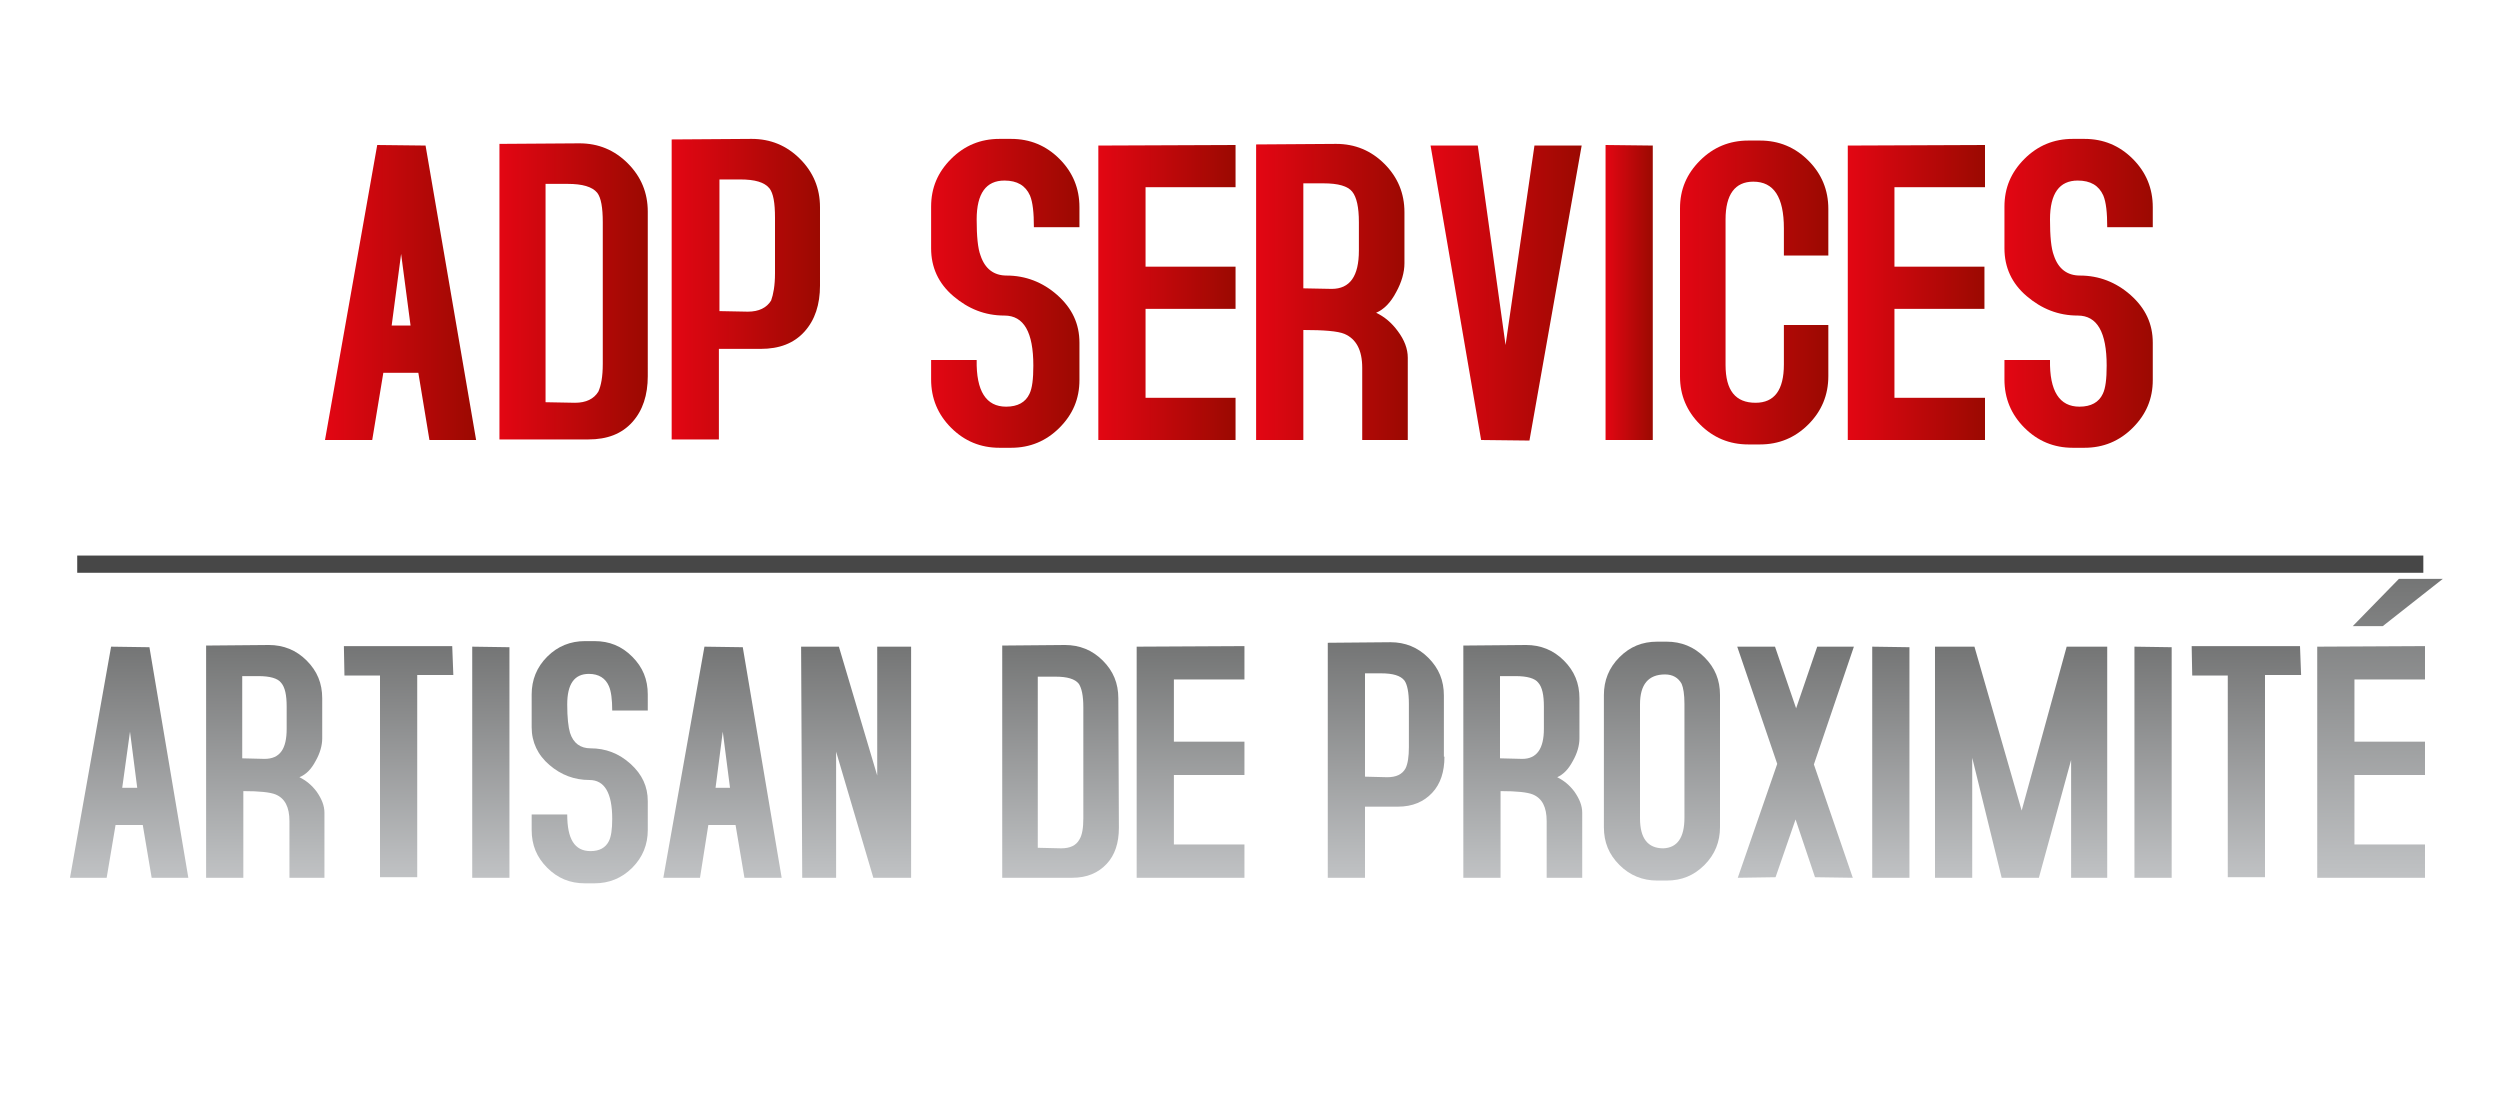
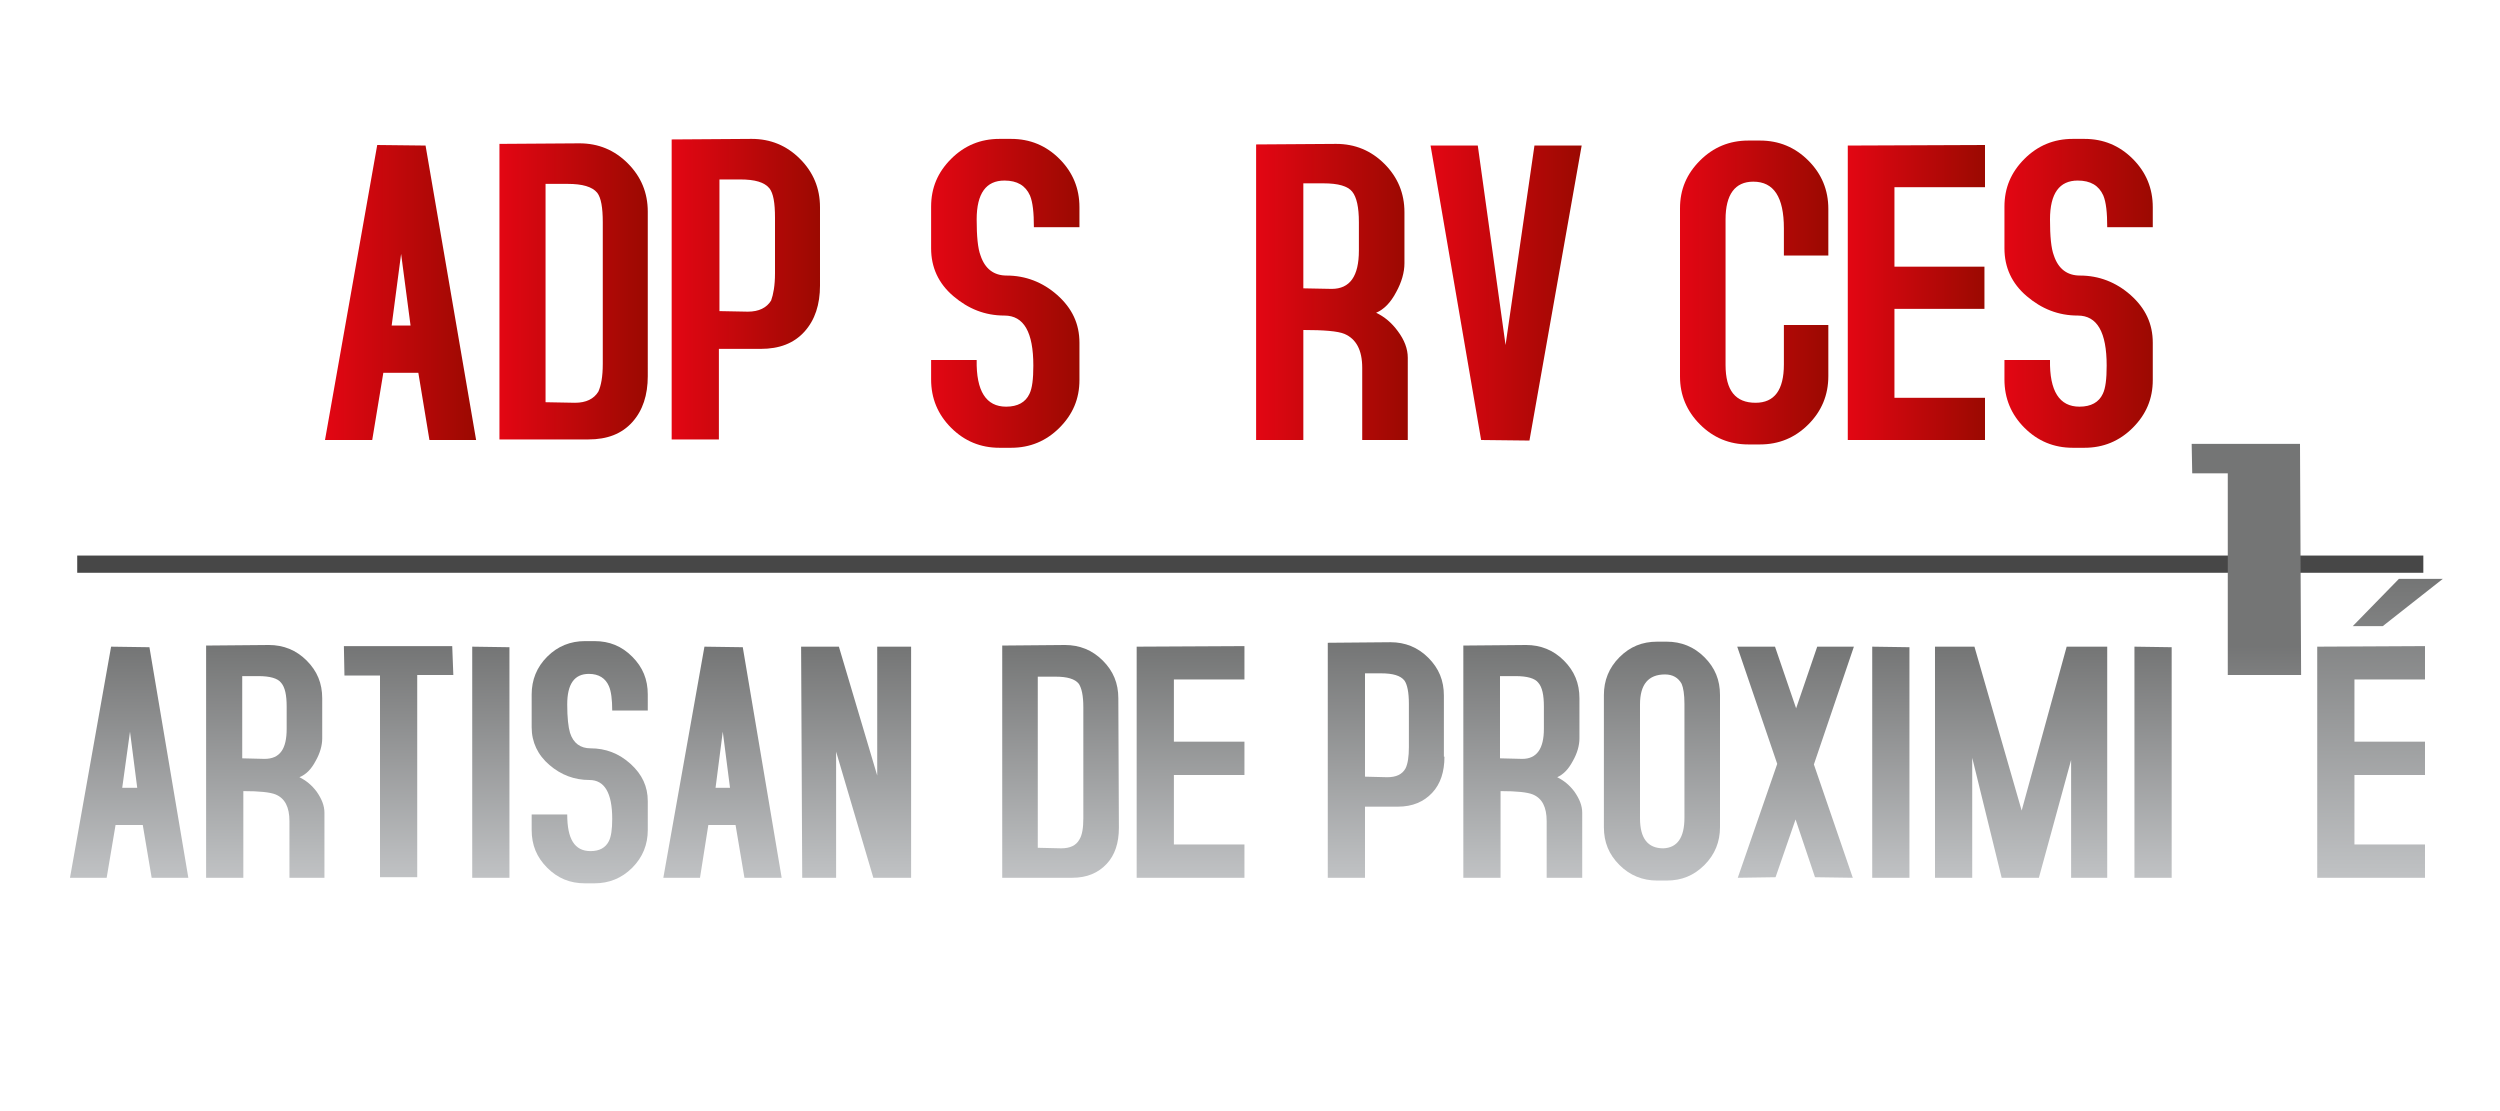
<svg xmlns="http://www.w3.org/2000/svg" version="1.1" id="Calque_1" x="0px" y="0px" width="450px" height="200px" viewBox="12 98.9 450 200" style="enable-background:new 12 98.9 450 200;" xml:space="preserve">
  <style type="text/css">
	.st0{display:none;}
	.st1{display:inline;fill:url(#SVGID_1_);}
	.st2{display:inline;fill:url(#SVGID_2_);}
	.st3{display:inline;fill:url(#SVGID_3_);}
	.st4{display:inline;fill:url(#SVGID_4_);}
	.st5{display:inline;fill:url(#SVGID_5_);}
	.st6{display:inline;fill:url(#SVGID_6_);}
	.st7{display:inline;fill:url(#SVGID_7_);}
	.st8{display:inline;fill:url(#SVGID_8_);}
	.st9{display:inline;fill:url(#SVGID_9_);}
	.st10{display:inline;fill:url(#SVGID_10_);}
	.st11{display:inline;fill:url(#SVGID_11_);}
	.st12{display:inline;fill:url(#SVGID_12_);}
	.st13{display:inline;fill:url(#SVGID_13_);}
	.st14{display:inline;fill:url(#SVGID_14_);}
	.st15{display:inline;fill:url(#SVGID_15_);}
	.st16{display:inline;fill:url(#SVGID_16_);}
	.st17{display:inline;fill:url(#SVGID_17_);}
	.st18{display:inline;fill:url(#SVGID_18_);}
	.st19{display:inline;fill:url(#SVGID_19_);}
	.st20{display:inline;fill:url(#SVGID_20_);}
	.st21{display:inline;fill:url(#SVGID_21_);}
	.st22{display:inline;fill:url(#SVGID_22_);}
	.st23{display:inline;fill:url(#SVGID_23_);}
	.st24{display:inline;fill:url(#SVGID_24_);}
	.st25{display:inline;fill:url(#SVGID_25_);}
	.st26{display:inline;fill:url(#SVGID_26_);}
	.st27{fill:#474747;}
	.st28{fill:url(#SVGID_27_);}
	.st29{fill:url(#SVGID_28_);}
	.st30{fill:url(#SVGID_29_);}
	.st31{fill:url(#SVGID_30_);}
	.st32{fill:url(#SVGID_31_);}
	.st33{fill:url(#SVGID_32_);}
	.st34{fill:url(#SVGID_33_);}
	.st35{fill:url(#SVGID_34_);}
	.st36{fill:url(#SVGID_35_);}
	.st37{fill:url(#SVGID_36_);}
	.st38{fill:url(#SVGID_37_);}
	.st39{fill:url(#SVGID_38_);}
	.st40{fill:url(#SVGID_39_);}
	.st41{fill:url(#SVGID_40_);}
	.st42{fill:url(#SVGID_41_);}
	.st43{fill:url(#SVGID_42_);}
	.st44{fill:url(#SVGID_43_);}
	.st45{fill:url(#SVGID_44_);}
	.st46{fill:url(#SVGID_45_);}
	.st47{fill:url(#SVGID_46_);}
	.st48{fill:url(#SVGID_47_);}
	.st49{fill:url(#SVGID_48_);}
	.st50{fill:url(#SVGID_49_);}
	.st51{fill:url(#SVGID_50_);}
	.st52{fill:url(#SVGID_51_);}
	.st53{fill:url(#SVGID_52_);}
	.st54{fill:url(#SVGID_53_);}
	.st55{fill:url(#SVGID_54_);}
	.st56{fill:url(#SVGID_55_);}
</style>
  <g class="st0">
    <linearGradient id="SVGID_1_" gradientUnits="userSpaceOnUse" x1="37" y1="482.247" x2="37" y2="439.747" gradientTransform="matrix(1 0 0 1 0 -196.85)">
      <stop offset="0" style="stop-color:#3B3A32" />
      <stop offset="1" style="stop-color:#DEE4E8" />
    </linearGradient>
    <path class="st1" d="M47.9,285.4h-6.8l-1.6-9.7h-5l-1.6,9.7h-6.8l7.5-42.5l7,0.1L47.9,285.4z M38.5,269l-1.4-10.3L35.7,269H38.5z" />
    <linearGradient id="SVGID_2_" gradientUnits="userSpaceOnUse" x1="59.95" y1="482.247" x2="59.95" y2="450.847" gradientTransform="matrix(1 0 0 1 0 -196.85)">
      <stop offset="0" style="stop-color:#3B3A32" />
      <stop offset="1" style="stop-color:#DEE4E8" />
    </linearGradient>
-     <path class="st2" d="M69.8,257.6l-5.4,4.2c-0.7-1.4-1.9-2-3.7-2c-2.6,0-3.9,1.2-3.9,3.7l0.2,21.8h-6.9V254l6.7,0.1v1.6   c1-1.1,2.9-1.7,5.6-1.7C65.5,254,68,255.3,69.8,257.6z" />
    <linearGradient id="SVGID_3_" gradientUnits="userSpaceOnUse" x1="78.45" y1="483.2" x2="78.45" y2="446.29" gradientTransform="matrix(1 0 0 1 0 -196.85)">
      <stop offset="0" style="stop-color:#3B3A32" />
      <stop offset="1" style="stop-color:#DEE4E8" />
    </linearGradient>
    <path class="st3" d="M85.7,286.4c-7.5,0-11.3-2.2-11.3-6.7V261h-3.2v-5.9h3.2v-5.8H81v5.8h4.7v5.9H81v17.1c0,1.2,0.5,2,1.6,2.3   c0.5,0.1,1.5,0.2,3.1,0.1V286.4z" />
    <linearGradient id="SVGID_4_" gradientUnits="userSpaceOnUse" x1="93.4" y1="482.247" x2="93.4" y2="439.747" gradientTransform="matrix(1 0 0 1 0 -196.85)">
      <stop offset="0" style="stop-color:#3B3A32" />
      <stop offset="1" style="stop-color:#DEE4E8" />
    </linearGradient>
-     <path class="st4" d="M96.8,250.2H90v-7.3l6.8,0.1V250.2z M96.8,285.4H90V254h6.8V285.4z" />
    <linearGradient id="SVGID_5_" gradientUnits="userSpaceOnUse" x1="111" y1="483.1" x2="111" y2="451.361" gradientTransform="matrix(1 0 0 1 0 -196.85)">
      <stop offset="0" style="stop-color:#3B3A32" />
      <stop offset="1" style="stop-color:#DEE4E8" />
    </linearGradient>
    <path class="st5" d="M121.7,276.5c0,2.7-1,5-2.9,6.9s-4.2,2.9-6.9,2.9h-1.7c-2.5,0-4.6-0.8-6.5-2.4c-1.8-1.6-2.9-3.6-3.3-6.1h6.9   c0.6,1.7,1.9,2.6,3.9,2.6c1,0,2-0.4,2.8-1.1s1.2-1.6,1.2-2.6c0-2.3-1.6-3.5-4.9-3.5c-2.8,0-5.1-0.8-7-2.4c-2-1.7-3-3.8-3-6.5   c0-2.7,1-5,2.9-6.9s4.2-2.9,6.9-2.9h1.7c2.5,0,4.7,0.8,6.5,2.5c1.9,1.6,2.9,3.7,3.2,6.1h-6.9c-0.6-1.8-1.9-2.7-3.9-2.7   c-1.1,0-2,0.3-2.8,1c-0.8,0.7-1.2,1.5-1.2,2.6c0,2.3,1.6,3.5,4.9,3.5c2.8,0,5.1,0.8,7,2.3C120.7,271.5,121.7,273.6,121.7,276.5z" />
    <linearGradient id="SVGID_6_" gradientUnits="userSpaceOnUse" x1="135.6" y1="482.836" x2="135.6" y2="451.336" gradientTransform="matrix(1 0 0 1 0 -196.85)">
      <stop offset="0" style="stop-color:#3B3A32" />
      <stop offset="1" style="stop-color:#DEE4E8" />
    </linearGradient>
    <path class="st6" d="M146.7,285.4h-6.5v-2.2c-0.1,1.9-2,2.8-5.6,2.8c-2.5,0-4.8-0.8-6.9-2.5c-2.2-1.8-3.3-3.9-3.3-6.3   c0-1.6,0.4-3.1,1.3-4.7c0.9-1.6,1.9-2.9,3.2-3.8c1.5-1.1,3.6-1.7,6.1-1.7c2.2,0,3.9,0.3,5.3,0.9V266c0-3.7-1.4-5.5-4.3-5.5   c-1.2,0-2.1,0.3-2.7,1c-0.4,0.5-0.9,1.4-1.3,2.7h-6.5c0-2.7,1-5,2.9-6.9c1.9-1.9,4.2-2.9,6.9-2.9h1.7c2.7,0,5,1,6.9,2.9   s2.9,4.2,2.9,6.9L146.7,285.4L146.7,285.4z M140.2,276.3c0-1.2-0.5-2.2-1.4-3c-0.9-0.8-2-1.2-3.2-1.2c-1.2,0-2.3,0.5-3.4,1.4   s-1.7,2-1.7,3.1s0.6,2.1,1.8,2.8c1,0.7,2.2,1,3.3,1s2.2-0.4,3.2-1.2C139.8,278.4,140.2,277.4,140.2,276.3z" />
    <linearGradient id="SVGID_7_" gradientUnits="userSpaceOnUse" x1="161.15" y1="482.247" x2="161.15" y2="450.835" gradientTransform="matrix(1 0 0 1 0 -196.85)">
      <stop offset="0" style="stop-color:#3B3A32" />
      <stop offset="1" style="stop-color:#DEE4E8" />
    </linearGradient>
    <path class="st7" d="M171.9,263.8v21.6h-6.4v-20.1c0-3.6-1.5-5.5-4.4-5.5c-2.6,0-4,1.2-4,3.7l0.2,21.8h-6.9v-31.4l6.7,0.1v1.6   c1-1.1,2.9-1.7,5.6-1.7c2.7,0,4.9,0.9,6.6,2.8C171,258.8,171.9,261,171.9,263.8z" />
    <linearGradient id="SVGID_8_" gradientUnits="userSpaceOnUse" x1="199.15" y1="482.8" x2="199.15" y2="439.7" gradientTransform="matrix(1 0 0 1 0 -196.85)">
      <stop offset="0" style="stop-color:#3B3A32" />
      <stop offset="1" style="stop-color:#DEE4E8" />
    </linearGradient>
    <path class="st8" d="M209.9,242.9v42.5h-6.3v-1.9c-0.9,1.7-2.7,2.5-5.4,2.5s-5-1-6.9-2.9s-2.9-4.2-2.9-6.9v-11.9c0-2.7,1-5,2.9-6.9   s4.2-2.9,6.9-2.9h1.7c1.2,0,2.3,0.6,3.2,1.8v-13.4H209.9z M203.1,264.1c0-2.5-1.3-3.7-3.9-3.7c-2.8,0-4.2,1.8-4.2,5.5v8.6   c0,3.6,1.3,5.5,4,5.5c1.1,0,2.1-0.4,2.9-1.1s1.2-1.6,1.2-2.7V264.1z" />
    <linearGradient id="SVGID_9_" gradientUnits="userSpaceOnUse" x1="224.25" y1="482.836" x2="224.25" y2="451.336" gradientTransform="matrix(1 0 0 1 0 -196.85)">
      <stop offset="0" style="stop-color:#3B3A32" />
      <stop offset="1" style="stop-color:#DEE4E8" />
    </linearGradient>
    <path class="st9" d="M234.9,276.1c0,2.7-1,5-2.9,6.9s-4.2,2.9-6.9,2.9h-1.7c-2.7,0-5-1-6.9-2.9s-2.9-4.2-2.9-6.9v-11.9   c0-2.7,1-5,2.9-6.9c1.9-1.9,4.2-2.9,6.9-2.9h1.7c2.7,0,5,1,6.9,2.9c1.9,1.9,2.9,4.2,2.9,6.9v9h-14.8v1.1c0,2,0.5,3.5,1.4,4.3   c0.9,0.8,2.4,1.2,4.5,1.2c1.2,0,2-1.3,2.4-3.8L234.9,276.1L234.9,276.1z M228.4,268v-2.1c0-3.6-1.4-5.5-4.3-5.5c-2.7,0-4,1.8-4,5.5   v2h8.3V268z" />
    <linearGradient id="SVGID_10_" gradientUnits="userSpaceOnUse" x1="261.7" y1="494.289" x2="261.7" y2="450.989" gradientTransform="matrix(1 0 0 1 0 -196.85)">
      <stop offset="0" style="stop-color:#3B3A32" />
      <stop offset="1" style="stop-color:#DEE4E8" />
    </linearGradient>
    <path class="st10" d="M272.5,276c0,2.7-1,5-2.9,7c-1.9,1.9-4.2,2.9-6.9,2.9H261c-1.2,0-2.3-0.6-3.3-1.8v13.4l-6.8,0.1v-42.5   l6.3-0.1v1.9c0.9-1.7,2.7-2.6,5.4-2.6c2.7,0,5,1,6.9,2.9c1.9,1.9,2.9,4.2,2.9,7v11.8L272.5,276L272.5,276z M266,274.5v-8.6   c0-3.7-1.3-5.5-3.9-5.5c-1.9,0-3.1,0.7-3.7,2.2c-0.3,0.8-0.5,2.4-0.5,4.6c0,0.4,0,1.8,0.1,4.1c0.1,3.6,0.2,5.5,0.2,5.6   c0.4,2.1,1.7,3.1,3.7,3.1C264.6,279.9,266,278,266,274.5z" />
    <linearGradient id="SVGID_11_" gradientUnits="userSpaceOnUse" x1="284.85" y1="482.247" x2="284.85" y2="450.847" gradientTransform="matrix(1 0 0 1 0 -196.85)">
      <stop offset="0" style="stop-color:#3B3A32" />
      <stop offset="1" style="stop-color:#DEE4E8" />
    </linearGradient>
    <path class="st11" d="M294.7,257.6l-5.4,4.2c-0.7-1.4-1.9-2-3.7-2c-2.6,0-3.9,1.2-3.9,3.7l0.2,21.8H275V254l6.7,0.1v1.6   c1-1.1,2.9-1.7,5.6-1.7C290.4,254,292.9,255.3,294.7,257.6z" />
    <linearGradient id="SVGID_12_" gradientUnits="userSpaceOnUse" x1="306.75" y1="482.836" x2="306.75" y2="451.336" gradientTransform="matrix(1 0 0 1 0 -196.85)">
      <stop offset="0" style="stop-color:#3B3A32" />
      <stop offset="1" style="stop-color:#DEE4E8" />
    </linearGradient>
    <path class="st12" d="M317.4,276.1c0,2.7-1,5-2.9,6.9s-4.2,2.9-6.9,2.9h-1.7c-2.7,0-5-1-6.9-2.9s-2.9-4.2-2.9-6.9v-11.9   c0-2.7,1-5,2.9-6.9c1.9-1.9,4.2-2.9,6.9-2.9h1.7c2.7,0,5,1,6.9,2.9c1.9,1.9,2.9,4.2,2.9,6.9V276.1z M310.8,274.5v-8.6   c0-3.6-1.4-5.5-4.3-5.5c-2.7,0-4,1.8-4,5.5v8.6c0,3.6,1.4,5.5,4.3,5.5C309.5,279.9,310.8,278,310.8,274.5z" />
    <linearGradient id="SVGID_13_" gradientUnits="userSpaceOnUse" x1="331.5" y1="482.247" x2="331.5" y2="450.899" gradientTransform="matrix(1 0 0 1 0 -196.85)">
      <stop offset="0" style="stop-color:#3B3A32" />
      <stop offset="1" style="stop-color:#DEE4E8" />
    </linearGradient>
    <path class="st13" d="M342.5,254.1l-6.7,16.4l6.5,15h-6.8l-4-11.1l-4.2,11.1h-6.8l6.7-15.1l-6.4-16.3h6.8l4,11.8l4.2-11.8   L342.5,254.1L342.5,254.1z" />
    <linearGradient id="SVGID_14_" gradientUnits="userSpaceOnUse" x1="349.4" y1="482.247" x2="349.4" y2="439.747" gradientTransform="matrix(1 0 0 1 0 -196.85)">
      <stop offset="0" style="stop-color:#3B3A32" />
      <stop offset="1" style="stop-color:#DEE4E8" />
    </linearGradient>
    <path class="st14" d="M352.8,250.2H346v-7.3l6.8,0.1V250.2z M352.8,285.4H346V254h6.8V285.4z" />
    <linearGradient id="SVGID_15_" gradientUnits="userSpaceOnUse" x1="374.75" y1="482.247" x2="374.75" y2="450.835" gradientTransform="matrix(1 0 0 1 0 -196.85)">
      <stop offset="0" style="stop-color:#3B3A32" />
      <stop offset="1" style="stop-color:#DEE4E8" />
    </linearGradient>
    <path class="st15" d="M393,263.8v21.6h-6.4v-20.1c0-3.6-1.4-5.5-4.3-5.5c-1.2,0-2.2,0.4-3,1.3c-0.8,0.8-1.3,1.9-1.3,3v21.2h-6.5   V264c0-1.2-0.4-2.2-1.2-3.1c-0.8-0.8-1.8-1.2-3.1-1.2c-2.6,0-4,1.2-4,3.7l0.2,21.8h-6.9v-31.4l6.7,0.1v1.6c1-1.1,2.9-1.7,5.6-1.7   c1,0,2.3,0.4,3.7,1.2c1.4,0.8,2.3,1.7,2.7,2.6c0.7-0.9,1.8-1.8,3.3-2.6s2.8-1.2,3.9-1.2c2.7,0,5.2,0.9,7.3,2.8   C392,258.8,393,261,393,263.8z" />
    <linearGradient id="SVGID_16_" gradientUnits="userSpaceOnUse" x1="400.5" y1="482.247" x2="400.5" y2="439.747" gradientTransform="matrix(1 0 0 1 0 -196.85)">
      <stop offset="0" style="stop-color:#3B3A32" />
      <stop offset="1" style="stop-color:#DEE4E8" />
    </linearGradient>
    <path class="st16" d="M403.9,250.2h-6.8v-7.3l6.8,0.1V250.2z M403.9,285.4h-6.8V254h6.8V285.4z" />
    <linearGradient id="SVGID_17_" gradientUnits="userSpaceOnUse" x1="414.95" y1="483.2" x2="414.95" y2="446.29" gradientTransform="matrix(1 0 0 1 0 -196.85)">
      <stop offset="0" style="stop-color:#3B3A32" />
      <stop offset="1" style="stop-color:#DEE4E8" />
    </linearGradient>
    <path class="st17" d="M422.2,286.4c-7.5,0-11.3-2.2-11.3-6.7V261h-3.2v-5.9h3.2v-5.8h6.5v5.8h4.7v5.9h-4.7v17.1   c0,1.2,0.5,2,1.6,2.3c0.5,0.1,1.5,0.2,3.1,0.1L422.2,286.4L422.2,286.4z" />
    <linearGradient id="SVGID_18_" gradientUnits="userSpaceOnUse" x1="436.5" y1="482.8" x2="436.5" y2="438" gradientTransform="matrix(1 0 0 1 0 -196.85)">
      <stop offset="0" style="stop-color:#3B3A32" />
      <stop offset="1" style="stop-color:#DEE4E8" />
    </linearGradient>
    <path class="st18" d="M446.4,276.1c0,2.7-1,5-2.9,6.9s-4.2,2.9-6.9,2.9h-1.7c-2.7,0-5-1-6.9-2.9s-2.9-4.2-2.9-6.9v-11.9   c0-2.7,1-5,2.9-6.9c1.9-1.9,4.2-2.9,6.9-2.9h1.7c2.7,0,5,1,6.9,2.9c1.9,1.9,2.9,4.2,2.9,6.9v9h-14.8v1.1c0,2,0.5,3.5,1.4,4.3   c0.9,0.8,2.4,1.2,4.5,1.2c1.2,0,2-1.3,2.4-3.8L446.4,276.1L446.4,276.1z M447.9,241.3l-11.1,8.6h-5.5l8.4-8.7L447.9,241.3z    M439.9,268v-2.1c0-3.6-1.4-5.5-4.3-5.5c-2.7,0-4,1.8-4,5.5v2h8.3V268z" />
  </g>
  <g class="st0">
    <linearGradient id="SVGID_19_" gradientUnits="userSpaceOnUse" x1="134.3" y1="377.4" x2="134.3" y2="319.2" gradientTransform="matrix(1 0 0 1 0 -196.85)">
      <stop offset="0" style="stop-color:#E30613" />
      <stop offset="0.511" style="stop-color:#BE080A" />
      <stop offset="1" style="stop-color:#9B0901" />
    </linearGradient>
    <path class="st19" d="M148.8,168.1c0,3.7-1,6.7-3.1,9s-4.9,3.5-8.5,3.5h-17.5v-58.1l15.8-0.1c3.7,0,6.8,1.3,9.5,3.9   c2.6,2.6,3.9,5.8,3.9,9.5v7.3c0,1.6-0.5,3.3-1.4,5.2c-1,2-2.2,3.3-3.5,3.9c1.4,0.7,2.5,1.9,3.5,3.5c0.9,1.7,1.4,3.4,1.4,5   L148.8,168.1L148.8,168.1z M139.9,140.6v-2.9c0-2.9-0.4-4.8-1.1-5.8c-0.9-1.2-3-1.8-5.9-1.8h-4.3v18.1c2.9,0.1,4.3,0.1,4.5,0.1   c2.7,0,4.6-0.7,5.6-1.9C139.4,145.4,139.9,143.6,139.9,140.6z M139.9,165.7v-3.5c0-4.4-1-6.6-3.1-6.6h-8.2V173l5.9,0.1   c2.2,0,3.8-0.7,4.6-2.2C139.5,169.8,139.9,168.1,139.9,165.7z" />
    <linearGradient id="SVGID_20_" gradientUnits="userSpaceOnUse" x1="168" y1="377.4" x2="168" y2="319.5" gradientTransform="matrix(1 0 0 1 0 -196.85)">
      <stop offset="0" style="stop-color:#E30613" />
      <stop offset="0.511" style="stop-color:#BE080A" />
      <stop offset="1" style="stop-color:#9B0901" />
    </linearGradient>
    <path class="st20" d="M182.9,180.6h-9.3l-2.2-13.2h-6.8l-2.2,13.2h-9.3l10.3-57.9l9.5,0.1L182.9,180.6z M170,158.1l-1.9-14.1   l-1.9,14.1C166.2,158.1,170,158.1,170,158.1z" />
    <linearGradient id="SVGID_21_" gradientUnits="userSpaceOnUse" x1="193.25" y1="377.426" x2="193.25" y2="319.493" gradientTransform="matrix(1 0 0 1 0 -196.85)">
      <stop offset="0" style="stop-color:#E30613" />
      <stop offset="0.511" style="stop-color:#BE080A" />
      <stop offset="1" style="stop-color:#9B0901" />
    </linearGradient>
    <path class="st21" d="M206.9,130.1h-9v50.6h-9.3v-50.6h-8.9l-0.1-7.4h27.2v7.4H206.9z" />
    <linearGradient id="SVGID_22_" gradientUnits="userSpaceOnUse" x1="216.35" y1="377.4" x2="216.35" y2="319.5" gradientTransform="matrix(1 0 0 1 0 -196.85)">
      <stop offset="0" style="stop-color:#E30613" />
      <stop offset="0.511" style="stop-color:#BE080A" />
      <stop offset="1" style="stop-color:#9B0901" />
    </linearGradient>
    <path class="st22" d="M221,180.6h-9.3v-57.9l9.3,0.1V180.6z" />
    <linearGradient id="SVGID_23_" gradientUnits="userSpaceOnUse" x1="241.1" y1="379.006" x2="241.1" y2="318.406" gradientTransform="matrix(1 0 0 1 0 -196.85)">
      <stop offset="0" style="stop-color:#E30613" />
      <stop offset="0.511" style="stop-color:#BE080A" />
      <stop offset="1" style="stop-color:#9B0901" />
    </linearGradient>
    <path class="st23" d="M255.7,138.8h-8.9c0-2.8-0.3-4.9-0.8-6.1c-0.9-2-2.5-3-5-3c-3.6,0-5.4,2.5-5.4,7.7c0,3.3,0.2,5.7,0.7,7.1   c0.9,2.6,2.6,3.9,5.1,3.9c3.8,0,7.1,1.3,10,3.9c2.9,2.6,4.3,5.7,4.3,9.4v7.3c0,3.7-1.3,6.8-3.9,9.4c-2.6,2.6-5.8,3.9-9.5,3.9H240   c-3.7,0-6.9-1.3-9.5-3.9c-2.6-2.6-3.9-5.8-3.9-9.5v-3.8h8.9c-0.1,6.1,1.9,9.2,5.8,9.2c2.2,0,3.8-0.8,4.6-2.5c0.5-1.2,0.8-3,0.8-5.5   c0-6.5-1.9-9.8-5.7-9.8s-7.2-1.3-10.1-3.8s-4.4-5.7-4.4-9.4v-8.3c0-3.7,1.3-6.8,3.9-9.4c2.6-2.6,5.8-3.9,9.5-3.9h2.3   c3.7,0,6.9,1.3,9.5,3.9c2.6,2.6,3.9,5.8,3.9,9.5L255.7,138.8L255.7,138.8z" />
    <linearGradient id="SVGID_24_" gradientUnits="userSpaceOnUse" x1="272.9" y1="377.4" x2="272.9" y2="319.5" gradientTransform="matrix(1 0 0 1 0 -196.85)">
      <stop offset="0" style="stop-color:#E30613" />
      <stop offset="0.511" style="stop-color:#BE080A" />
      <stop offset="1" style="stop-color:#9B0901" />
    </linearGradient>
    <path class="st24" d="M286.4,172.3v8.3h-27v-57.8l27-0.1v8.3h-17.7v15.6h17.7v8.3h-17.7v17.4H286.4L286.4,172.3z" />
    <linearGradient id="SVGID_25_" gradientUnits="userSpaceOnUse" x1="305.4" y1="377.4" x2="305.4" y2="319.2" gradientTransform="matrix(1 0 0 1 0 -196.85)">
      <stop offset="0" style="stop-color:#E30613" />
      <stop offset="0.511" style="stop-color:#BE080A" />
      <stop offset="1" style="stop-color:#9B0901" />
    </linearGradient>
    <path class="st25" d="M320.2,180.6h-8.9v-14.1c0-3.5-1.2-5.6-3.5-6.7c-1.4-0.5-4.1-0.8-8-0.8v21.6h-9.3v-58.1l15.8-0.1   c3.7,0,6.8,1.3,9.5,3.9c2.6,2.6,3.9,5.8,3.9,9.5v10c0,1.8-0.6,3.7-1.7,5.7s-2.4,3.3-4,4.1c1.7,0.8,3.1,2,4.3,3.5   c1.3,1.8,2,3.5,2,5.3L320.2,180.6L320.2,180.6z M310.6,143.4v-5.6c0-2.9-0.4-4.9-1.3-6c-0.9-1.1-2.7-1.6-5.6-1.6h-4v20.6l5.6,0.1   C308.8,150.9,310.6,148.4,310.6,143.4z" />
    <linearGradient id="SVGID_26_" gradientUnits="userSpaceOnUse" x1="339.55" y1="377.5" x2="339.55" y2="319.566" gradientTransform="matrix(1 0 0 1 0 -196.85)">
      <stop offset="0" style="stop-color:#E30613" />
      <stop offset="0.511" style="stop-color:#BE080A" />
      <stop offset="1" style="stop-color:#9B0901" />
    </linearGradient>
    <path class="st26" d="M354.4,122.8l-10.3,57.9l-9.5-0.1l-9.9-57.9h9.3l5.4,39.2l5.7-39.2L354.4,122.8L354.4,122.8z" />
  </g>
  <rect x="25.9" y="198.9" class="st27" width="422.3" height="3.1" />
  <g>
    <linearGradient id="SVGID_27_" gradientUnits="userSpaceOnUse" x1="35.25" y1="412.032" x2="35.25" y2="453.632" gradientTransform="matrix(1 0 0 1 0 -196.85)">
      <stop offset="0" style="stop-color:#747575" />
      <stop offset="1" style="stop-color:#C0C2C4" />
    </linearGradient>
    <path class="st28" d="M45.9,256.9h-6.6l-1.6-9.5h-4.9l-1.6,9.5h-6.6l7.4-41.6l6.9,0.1L45.9,256.9z M36.7,240.7l-1.3-10.1L34,240.7   H36.7z" />
    <linearGradient id="SVGID_28_" gradientUnits="userSpaceOnUse" x1="59.8" y1="411.8" x2="59.8" y2="453.619" gradientTransform="matrix(1 0 0 1 0 -196.85)">
      <stop offset="0" style="stop-color:#747575" />
      <stop offset="1" style="stop-color:#C0C2C4" />
    </linearGradient>
    <path class="st29" d="M70.5,256.9h-6.4v-10.2c0-2.5-0.8-4.1-2.5-4.8c-1-0.4-2.9-0.6-5.8-0.6v15.6h-6.7v-41.8l11.3-0.1   c2.6,0,4.9,0.9,6.8,2.8c1.9,1.9,2.8,4.1,2.8,6.8v7.2c0,1.3-0.4,2.7-1.2,4.1c-0.8,1.5-1.7,2.4-2.9,2.9c1.2,0.6,2.2,1.4,3.1,2.6   c0.9,1.3,1.4,2.5,1.4,3.8v11.7H70.5z M63.6,230.1v-4c0-2.1-0.3-3.5-1-4.3c-0.6-0.8-2-1.2-4.1-1.2h-2.9v14.8l4,0.1   C62.4,235.5,63.6,233.7,63.6,230.1z" />
    <linearGradient id="SVGID_29_" gradientUnits="userSpaceOnUse" x1="83.75" y1="412.032" x2="83.75" y2="453.632" gradientTransform="matrix(1 0 0 1 0 -196.85)">
      <stop offset="0" style="stop-color:#747575" />
      <stop offset="1" style="stop-color:#C0C2C4" />
    </linearGradient>
    <path class="st30" d="M93.6,220.4h-6.5v36.4h-6.7v-36.3H74l-0.1-5.3h19.5L93.6,220.4z" />
    <linearGradient id="SVGID_30_" gradientUnits="userSpaceOnUse" x1="100.35" y1="412.032" x2="100.35" y2="453.632" gradientTransform="matrix(1 0 0 1 0 -196.85)">
      <stop offset="0" style="stop-color:#747575" />
      <stop offset="1" style="stop-color:#C0C2C4" />
    </linearGradient>
    <path class="st31" d="M103.7,256.9H97v-41.6l6.7,0.1V256.9z" />
    <linearGradient id="SVGID_31_" gradientUnits="userSpaceOnUse" x1="118.15" y1="411.264" x2="118.15" y2="454.812" gradientTransform="matrix(1 0 0 1 0 -196.85)">
      <stop offset="0" style="stop-color:#747575" />
      <stop offset="1" style="stop-color:#C0C2C4" />
    </linearGradient>
    <path class="st32" d="M128.6,226.8h-6.4c0-2-0.2-3.5-0.6-4.4c-0.6-1.4-1.8-2.2-3.6-2.2c-2.6,0-3.9,1.8-3.9,5.5   c0,2.4,0.2,4.1,0.5,5.1c0.6,1.9,1.9,2.8,3.7,2.8c2.7,0,5.1,0.9,7.2,2.8c2.1,1.9,3.1,4.1,3.1,6.7v5.2c0,2.6-0.9,4.9-2.8,6.8   c-1.9,1.9-4.2,2.8-6.8,2.8h-1.7c-2.7,0-4.9-0.9-6.8-2.8c-1.9-1.9-2.8-4.1-2.8-6.8v-2.8h6.4c0,4.4,1.3,6.6,4.2,6.6   c1.6,0,2.7-0.6,3.3-1.8c0.4-0.8,0.6-2.1,0.6-4c0-4.7-1.4-7-4.1-7s-5.1-0.9-7.2-2.7s-3.2-4.1-3.2-6.8v-5.9c0-2.6,0.9-4.9,2.8-6.8   c1.9-1.9,4.2-2.8,6.8-2.8h1.7c2.7,0,4.9,0.9,6.8,2.8c1.9,1.9,2.8,4.1,2.8,6.8V226.8z" />
    <linearGradient id="SVGID_32_" gradientUnits="userSpaceOnUse" x1="142.05" y1="412.032" x2="142.05" y2="453.632" gradientTransform="matrix(1 0 0 1 0 -196.85)">
      <stop offset="0" style="stop-color:#747575" />
      <stop offset="1" style="stop-color:#C0C2C4" />
    </linearGradient>
    <path class="st33" d="M152.7,256.9H146l-1.6-9.5h-4.9l-1.5,9.5h-6.6l7.4-41.6l6.9,0.1L152.7,256.9z M143.4,240.7l-1.3-10.1   l-1.3,10.1H143.4z" />
    <linearGradient id="SVGID_33_" gradientUnits="userSpaceOnUse" x1="166.1" y1="412.1" x2="166.1" y2="453.7" gradientTransform="matrix(1 0 0 1 0 -196.85)">
      <stop offset="0" style="stop-color:#747575" />
      <stop offset="1" style="stop-color:#C0C2C4" />
    </linearGradient>
    <path class="st34" d="M176,256.9h-6.8l-6.7-22.7v22.7h-6.1l-0.2-41.6h6.8l6.9,23.2v-23.2h6.1V256.9z" />
    <linearGradient id="SVGID_34_" gradientUnits="userSpaceOnUse" x1="202.9" y1="411.8" x2="202.9" y2="453.619" gradientTransform="matrix(1 0 0 1 0 -196.85)">
      <stop offset="0" style="stop-color:#747575" />
      <stop offset="1" style="stop-color:#C0C2C4" />
    </linearGradient>
    <path class="st35" d="M213.4,247.9c0,2.7-0.7,4.9-2.2,6.5s-3.5,2.5-6.2,2.5h-12.6v-41.8l11.3-0.1c2.6,0,4.9,0.9,6.8,2.8   c1.9,1.9,2.8,4.1,2.8,6.8L213.4,247.9L213.4,247.9z M207,246.2v-20c0-2.1-0.3-3.4-0.8-4.2c-0.7-0.9-2.1-1.3-4.2-1.3h-3.2v30.8   l4.2,0.1c1.6,0,2.7-0.5,3.3-1.6C206.8,249.2,207,247.9,207,246.2z" />
    <linearGradient id="SVGID_35_" gradientUnits="userSpaceOnUse" x1="226.3" y1="412" x2="226.3" y2="453.628" gradientTransform="matrix(1 0 0 1 0 -196.85)">
      <stop offset="0" style="stop-color:#747575" />
      <stop offset="1" style="stop-color:#C0C2C4" />
    </linearGradient>
    <path class="st36" d="M236,250.9v6h-19.4v-41.6l19.4-0.1v6h-12.7v11.2H236v6h-12.7v12.5H236z" />
    <linearGradient id="SVGID_36_" gradientUnits="userSpaceOnUse" x1="261.5" y1="411.3" x2="261.5" y2="453.7" gradientTransform="matrix(1 0 0 1 0 -196.85)">
      <stop offset="0" style="stop-color:#747575" />
      <stop offset="1" style="stop-color:#C0C2C4" />
    </linearGradient>
    <path class="st37" d="M272,235.1c0,2.7-0.7,4.9-2.2,6.5s-3.5,2.5-6.2,2.5h-5.9v12.8H251v-42.3l11.3-0.1c2.6,0,4.9,0.9,6.8,2.8   c1.9,1.9,2.8,4.1,2.8,6.8v11L272,235.1L272,235.1z M265.6,233.4v-7.8c0-2.1-0.3-3.5-0.8-4.2c-0.7-0.9-2.1-1.3-4.2-1.3h-2.9v18.6   l4,0.1c1.6,0,2.7-0.5,3.3-1.6C265.4,236.4,265.6,235.1,265.6,233.4z" />
    <linearGradient id="SVGID_37_" gradientUnits="userSpaceOnUse" x1="286.1" y1="411.8" x2="286.1" y2="453.619" gradientTransform="matrix(1 0 0 1 0 -196.85)">
      <stop offset="0" style="stop-color:#747575" />
      <stop offset="1" style="stop-color:#C0C2C4" />
    </linearGradient>
    <path class="st38" d="M296.8,256.9h-6.4v-10.2c0-2.5-0.8-4.1-2.5-4.8c-1-0.4-2.9-0.6-5.8-0.6v15.6h-6.7v-41.8l11.3-0.1   c2.6,0,4.9,0.9,6.8,2.8c1.9,1.9,2.8,4.1,2.8,6.8v7.2c0,1.3-0.4,2.7-1.2,4.1c-0.8,1.5-1.7,2.4-2.8,2.9c1.2,0.6,2.2,1.4,3.1,2.6   c0.9,1.3,1.4,2.5,1.4,3.8L296.8,256.9L296.8,256.9z M289.9,230.1v-4c0-2.1-0.3-3.5-1-4.3c-0.6-0.8-2-1.2-4.1-1.2H282v14.8l4,0.1   C288.6,235.5,289.9,233.7,289.9,230.1z" />
    <linearGradient id="SVGID_38_" gradientUnits="userSpaceOnUse" x1="311.15" y1="411.264" x2="311.15" y2="454.264" gradientTransform="matrix(1 0 0 1 0 -196.85)">
      <stop offset="0" style="stop-color:#747575" />
      <stop offset="1" style="stop-color:#C0C2C4" />
    </linearGradient>
    <path class="st39" d="M321.6,247.8c0,2.6-0.9,4.9-2.8,6.8c-1.9,1.9-4.1,2.8-6.8,2.8h-1.7c-2.6,0-4.9-0.9-6.8-2.8   c-1.9-1.9-2.8-4.1-2.8-6.8v-23.8c0-2.6,0.9-4.9,2.8-6.8c1.9-1.9,4.1-2.8,6.8-2.8h1.7c2.6,0,4.9,0.9,6.8,2.8   c1.9,1.9,2.8,4.1,2.8,6.8V247.8z M315.2,246.1v-20.5c0-1.7-0.2-2.9-0.5-3.6c-0.6-1.1-1.6-1.7-3-1.7c-3,0-4.5,1.8-4.5,5.4v20.5   c0,3.6,1.4,5.4,4.2,5.4C313.9,251.5,315.2,249.7,315.2,246.1z" />
    <linearGradient id="SVGID_39_" gradientUnits="userSpaceOnUse" x1="335.2" y1="412.1" x2="335.2" y2="453.7" gradientTransform="matrix(1 0 0 1 0 -196.85)">
      <stop offset="0" style="stop-color:#747575" />
      <stop offset="1" style="stop-color:#C0C2C4" />
    </linearGradient>
    <path class="st40" d="M345.7,215.3l-7.2,21.2l7,20.4l-6.8-0.1l-3.5-10.4l-3.6,10.4l-6.8,0.1l7.1-20.5l-7.2-21.1h6.8l3.8,11.1   l3.8-11.1H345.7L345.7,215.3z" />
    <linearGradient id="SVGID_40_" gradientUnits="userSpaceOnUse" x1="352.35" y1="412.032" x2="352.35" y2="453.632" gradientTransform="matrix(1 0 0 1 0 -196.85)">
      <stop offset="0" style="stop-color:#747575" />
      <stop offset="1" style="stop-color:#C0C2C4" />
    </linearGradient>
    <path class="st41" d="M355.7,256.9H349v-41.6l6.7,0.1V256.9z" />
    <linearGradient id="SVGID_41_" gradientUnits="userSpaceOnUse" x1="375.9" y1="412.1" x2="375.9" y2="453.7" gradientTransform="matrix(1 0 0 1 0 -196.85)">
      <stop offset="0" style="stop-color:#747575" />
      <stop offset="1" style="stop-color:#C0C2C4" />
    </linearGradient>
    <path class="st42" d="M391.5,256.9h-6.7v-21.2l-5.8,21.2h-6.7l-5.3-21.6v21.6h-6.7v-41.6h7.1l8.5,29.5l8.1-29.5h7.3v41.6H391.5z" />
    <linearGradient id="SVGID_42_" gradientUnits="userSpaceOnUse" x1="399.55" y1="412.032" x2="399.55" y2="453.632" gradientTransform="matrix(1 0 0 1 0 -196.85)">
      <stop offset="0" style="stop-color:#747575" />
      <stop offset="1" style="stop-color:#C0C2C4" />
    </linearGradient>
    <path class="st43" d="M402.9,256.9h-6.7v-41.6l6.7,0.1V256.9z" />
    <linearGradient id="SVGID_43_" gradientUnits="userSpaceOnUse" x1="416.35" y1="412.032" x2="416.35" y2="453.632" gradientTransform="matrix(1 0 0 1 0 -196.85)">
      <stop offset="0" style="stop-color:#747575" />
      <stop offset="1" style="stop-color:#C0C2C4" />
    </linearGradient>
-     <path class="st44" d="M426.2,220.4h-6.5v36.4H413v-36.3h-6.4l-0.1-5.3H426L426.2,220.4z" />
+     <path class="st44" d="M426.2,220.4h-6.5H413v-36.3h-6.4l-0.1-5.3H426L426.2,220.4z" />
    <linearGradient id="SVGID_44_" gradientUnits="userSpaceOnUse" x1="440.4" y1="399.9" x2="440.4" y2="453.7" gradientTransform="matrix(1 0 0 1 0 -196.85)">
      <stop offset="0" style="stop-color:#747575" />
      <stop offset="1" style="stop-color:#C0C2C4" />
    </linearGradient>
    <path class="st45" d="M448.5,250.9v6h-19.4v-41.6l19.4-0.1v6h-12.7v11.2h12.7v6h-12.7v12.5H448.5z M451.7,203.1l-10.8,8.5h-5.4   l8.3-8.5H451.7z" />
  </g>
  <g>
    <linearGradient id="SVGID_45_" gradientUnits="userSpaceOnUse" x1="70.5" y1="151.541" x2="97.684" y2="151.541">
      <stop offset="0" style="stop-color:#E30613" />
      <stop offset="0.511" style="stop-color:#BE080A" />
      <stop offset="1" style="stop-color:#9B0901" />
    </linearGradient>
    <path class="st46" d="M97.7,178.1h-8.4l-2-12.1H81L79,178.1h-8.5l9.4-53.1l8.7,0.1L97.7,178.1z M85.9,157.5l-1.7-12.9l-1.7,12.9   H85.9z" />
    <linearGradient id="SVGID_46_" gradientUnits="userSpaceOnUse" x1="101.929" y1="151.418" x2="128.622" y2="151.418">
      <stop offset="0" style="stop-color:#E30613" />
      <stop offset="0.511" style="stop-color:#BE080A" />
      <stop offset="1" style="stop-color:#9B0901" />
    </linearGradient>
    <path class="st47" d="M128.6,166.6c0,3.4-0.9,6.2-2.8,8.3c-1.9,2.1-4.5,3.1-7.9,3.1h-16v-53.2l14.4-0.1c3.4,0,6.3,1.2,8.7,3.6   c2.4,2.4,3.6,5.3,3.6,8.7V166.6z M120.5,164.4v-25.5c0-2.6-0.3-4.4-1-5.3c-0.9-1.1-2.7-1.6-5.3-1.6h-4v39.3l5.3,0.1   c2,0,3.4-0.7,4.2-2C120.2,168.3,120.5,166.7,120.5,164.4z" />
    <linearGradient id="SVGID_47_" gradientUnits="userSpaceOnUse" x1="132.948" y1="151.051" x2="159.641" y2="151.051">
      <stop offset="0" style="stop-color:#E30613" />
      <stop offset="0.511" style="stop-color:#BE080A" />
      <stop offset="1" style="stop-color:#9B0901" />
    </linearGradient>
    <path class="st48" d="M159.6,150.3c0,3.4-0.9,6.2-2.8,8.3c-1.9,2.1-4.5,3.1-7.9,3.1h-7.5v16.3h-8.5v-54l14.4-0.1   c3.4,0,6.3,1.2,8.7,3.6c2.4,2.4,3.6,5.3,3.6,8.7V150.3z M151.5,148.1v-10c0-2.7-0.3-4.4-1-5.3c-0.9-1.1-2.6-1.6-5.3-1.6h-3.7v23.7   l5.1,0.1c2,0,3.4-0.7,4.2-2C151.2,151.9,151.5,150.3,151.5,148.1z" />
    <linearGradient id="SVGID_48_" gradientUnits="userSpaceOnUse" x1="179.557" y1="151.786" x2="206.251" y2="151.786">
      <stop offset="0" style="stop-color:#E30613" />
      <stop offset="0.511" style="stop-color:#BE080A" />
      <stop offset="1" style="stop-color:#9B0901" />
    </linearGradient>
    <path class="st49" d="M206.3,139.8h-8.2c0-2.6-0.2-4.5-0.7-5.7c-0.8-1.8-2.3-2.7-4.6-2.7c-3.3,0-5,2.3-5,7c0,3,0.2,5.2,0.7,6.5   c0.8,2.4,2.4,3.6,4.7,3.6c3.4,0,6.5,1.2,9.1,3.5c2.7,2.4,4,5.2,4,8.6v6.7c0,3.4-1.2,6.2-3.6,8.6c-2.4,2.4-5.3,3.6-8.7,3.6h-2.1   c-3.4,0-6.3-1.2-8.7-3.6c-2.4-2.4-3.6-5.3-3.6-8.7v-3.5h8.2c-0.1,5.6,1.7,8.4,5.3,8.4c2.1,0,3.5-0.8,4.2-2.3c0.5-1,0.7-2.7,0.7-5.1   c0-6-1.7-9-5.2-9c-3.5,0-6.5-1.2-9.2-3.5c-2.7-2.3-4-5.2-4-8.6v-7.5c0-3.4,1.2-6.2,3.6-8.6c2.4-2.4,5.3-3.6,8.7-3.6h2.1   c3.4,0,6.3,1.2,8.7,3.6c2.4,2.4,3.6,5.3,3.6,8.7V139.8z" />
    <linearGradient id="SVGID_49_" gradientUnits="userSpaceOnUse" x1="209.679" y1="151.541" x2="234.413" y2="151.541">
      <stop offset="0" style="stop-color:#E30613" />
      <stop offset="0.511" style="stop-color:#BE080A" />
      <stop offset="1" style="stop-color:#9B0901" />
    </linearGradient>
-     <path class="st50" d="M234.4,170.5v7.6h-24.7v-53l24.7-0.1v7.6h-16.2v14.3h16.2v7.6h-16.2v16H234.4z" />
    <linearGradient id="SVGID_50_" gradientUnits="userSpaceOnUse" x1="238.086" y1="151.418" x2="265.351" y2="151.418">
      <stop offset="0" style="stop-color:#E30613" />
      <stop offset="0.511" style="stop-color:#BE080A" />
      <stop offset="1" style="stop-color:#9B0901" />
    </linearGradient>
    <path class="st51" d="M265.4,178.1h-8.2v-13c0-3.2-1.1-5.2-3.2-6.1c-1.2-0.5-3.7-0.7-7.4-0.7v19.8h-8.5v-53.2l14.4-0.1   c3.4,0,6.3,1.2,8.7,3.6c2.4,2.4,3.6,5.3,3.6,8.7v9.2c0,1.6-0.5,3.4-1.5,5.2c-1,1.9-2.2,3.1-3.6,3.7c1.5,0.7,2.8,1.8,3.9,3.3   c1.2,1.6,1.8,3.2,1.8,4.8V178.1z M256.6,144v-5.1c0-2.7-0.4-4.5-1.2-5.5c-0.8-1-2.5-1.5-5.2-1.5h-3.6v18.9l5.1,0.1   C255,150.9,256.6,148.6,256.6,144z" />
    <linearGradient id="SVGID_51_" gradientUnits="userSpaceOnUse" x1="269.514" y1="151.622" x2="296.698" y2="151.622">
      <stop offset="0" style="stop-color:#E30613" />
      <stop offset="0.511" style="stop-color:#BE080A" />
      <stop offset="1" style="stop-color:#9B0901" />
    </linearGradient>
    <path class="st52" d="M296.7,125.1l-9.4,53.1l-8.7-0.1l-9.1-53h8.5l5,35.9l5.2-35.9H296.7z" />
    <linearGradient id="SVGID_52_" gradientUnits="userSpaceOnUse" x1="301.023" y1="151.541" x2="309.513" y2="151.541">
      <stop offset="0" style="stop-color:#E30613" />
      <stop offset="0.511" style="stop-color:#BE080A" />
      <stop offset="1" style="stop-color:#9B0901" />
    </linearGradient>
-     <path class="st53" d="M309.5,178.1H301V125l8.5,0.1V178.1z" />
    <linearGradient id="SVGID_53_" gradientUnits="userSpaceOnUse" x1="314.491" y1="151.418" x2="341.104" y2="151.418">
      <stop offset="0" style="stop-color:#E30613" />
      <stop offset="0.511" style="stop-color:#BE080A" />
      <stop offset="1" style="stop-color:#9B0901" />
    </linearGradient>
    <path class="st54" d="M341.1,166.6c0,3.4-1.2,6.3-3.6,8.7c-2.4,2.4-5.3,3.6-8.7,3.6h-2.1c-3.4,0-6.3-1.2-8.7-3.6   c-2.4-2.4-3.6-5.3-3.6-8.6v-30.3c0-3.4,1.2-6.2,3.6-8.6c2.4-2.4,5.3-3.6,8.7-3.6h2.1c3.4,0,6.3,1.2,8.7,3.6   c2.4,2.4,3.6,5.3,3.6,8.7v8.4h-8c0-0.5,0-1.3,0-2.4c0-1.1,0-1.9,0-2.5c0-5.6-1.8-8.4-5.5-8.4c-3.3,0-5,2.3-5,6.8v26.2   c0,4.6,1.8,6.8,5.4,6.8c3.4,0,5.1-2.3,5.1-6.9v-7.1h8V166.6z" />
    <linearGradient id="SVGID_54_" gradientUnits="userSpaceOnUse" x1="344.531" y1="151.541" x2="369.266" y2="151.541">
      <stop offset="0" style="stop-color:#E30613" />
      <stop offset="0.511" style="stop-color:#BE080A" />
      <stop offset="1" style="stop-color:#9B0901" />
    </linearGradient>
    <path class="st55" d="M369.3,170.5v7.6h-24.7v-53l24.7-0.1v7.6H353v14.3h16.2v7.6H353v16H369.3z" />
    <linearGradient id="SVGID_55_" gradientUnits="userSpaceOnUse" x1="372.856" y1="151.786" x2="399.55" y2="151.786">
      <stop offset="0" style="stop-color:#E30613" />
      <stop offset="0.511" style="stop-color:#BE080A" />
      <stop offset="1" style="stop-color:#9B0901" />
    </linearGradient>
    <path class="st56" d="M399.5,139.8h-8.2c0-2.6-0.2-4.5-0.7-5.7c-0.8-1.8-2.3-2.7-4.6-2.7c-3.3,0-5,2.3-5,7c0,3,0.2,5.2,0.7,6.5   c0.8,2.4,2.4,3.6,4.7,3.6c3.4,0,6.5,1.2,9.1,3.5c2.7,2.4,4,5.2,4,8.6v6.7c0,3.4-1.2,6.2-3.6,8.6c-2.4,2.4-5.3,3.6-8.7,3.6h-2.1   c-3.4,0-6.3-1.2-8.7-3.6c-2.4-2.4-3.6-5.3-3.6-8.7v-3.5h8.2c-0.1,5.6,1.7,8.4,5.3,8.4c2.1,0,3.5-0.8,4.2-2.3c0.5-1,0.7-2.7,0.7-5.1   c0-6-1.7-9-5.2-9s-6.5-1.2-9.2-3.5c-2.7-2.3-4-5.2-4-8.6v-7.5c0-3.4,1.2-6.2,3.6-8.6c2.4-2.4,5.3-3.6,8.7-3.6h2.1   c3.4,0,6.3,1.2,8.7,3.6c2.4,2.4,3.6,5.3,3.6,8.7V139.8z" />
  </g>
</svg>